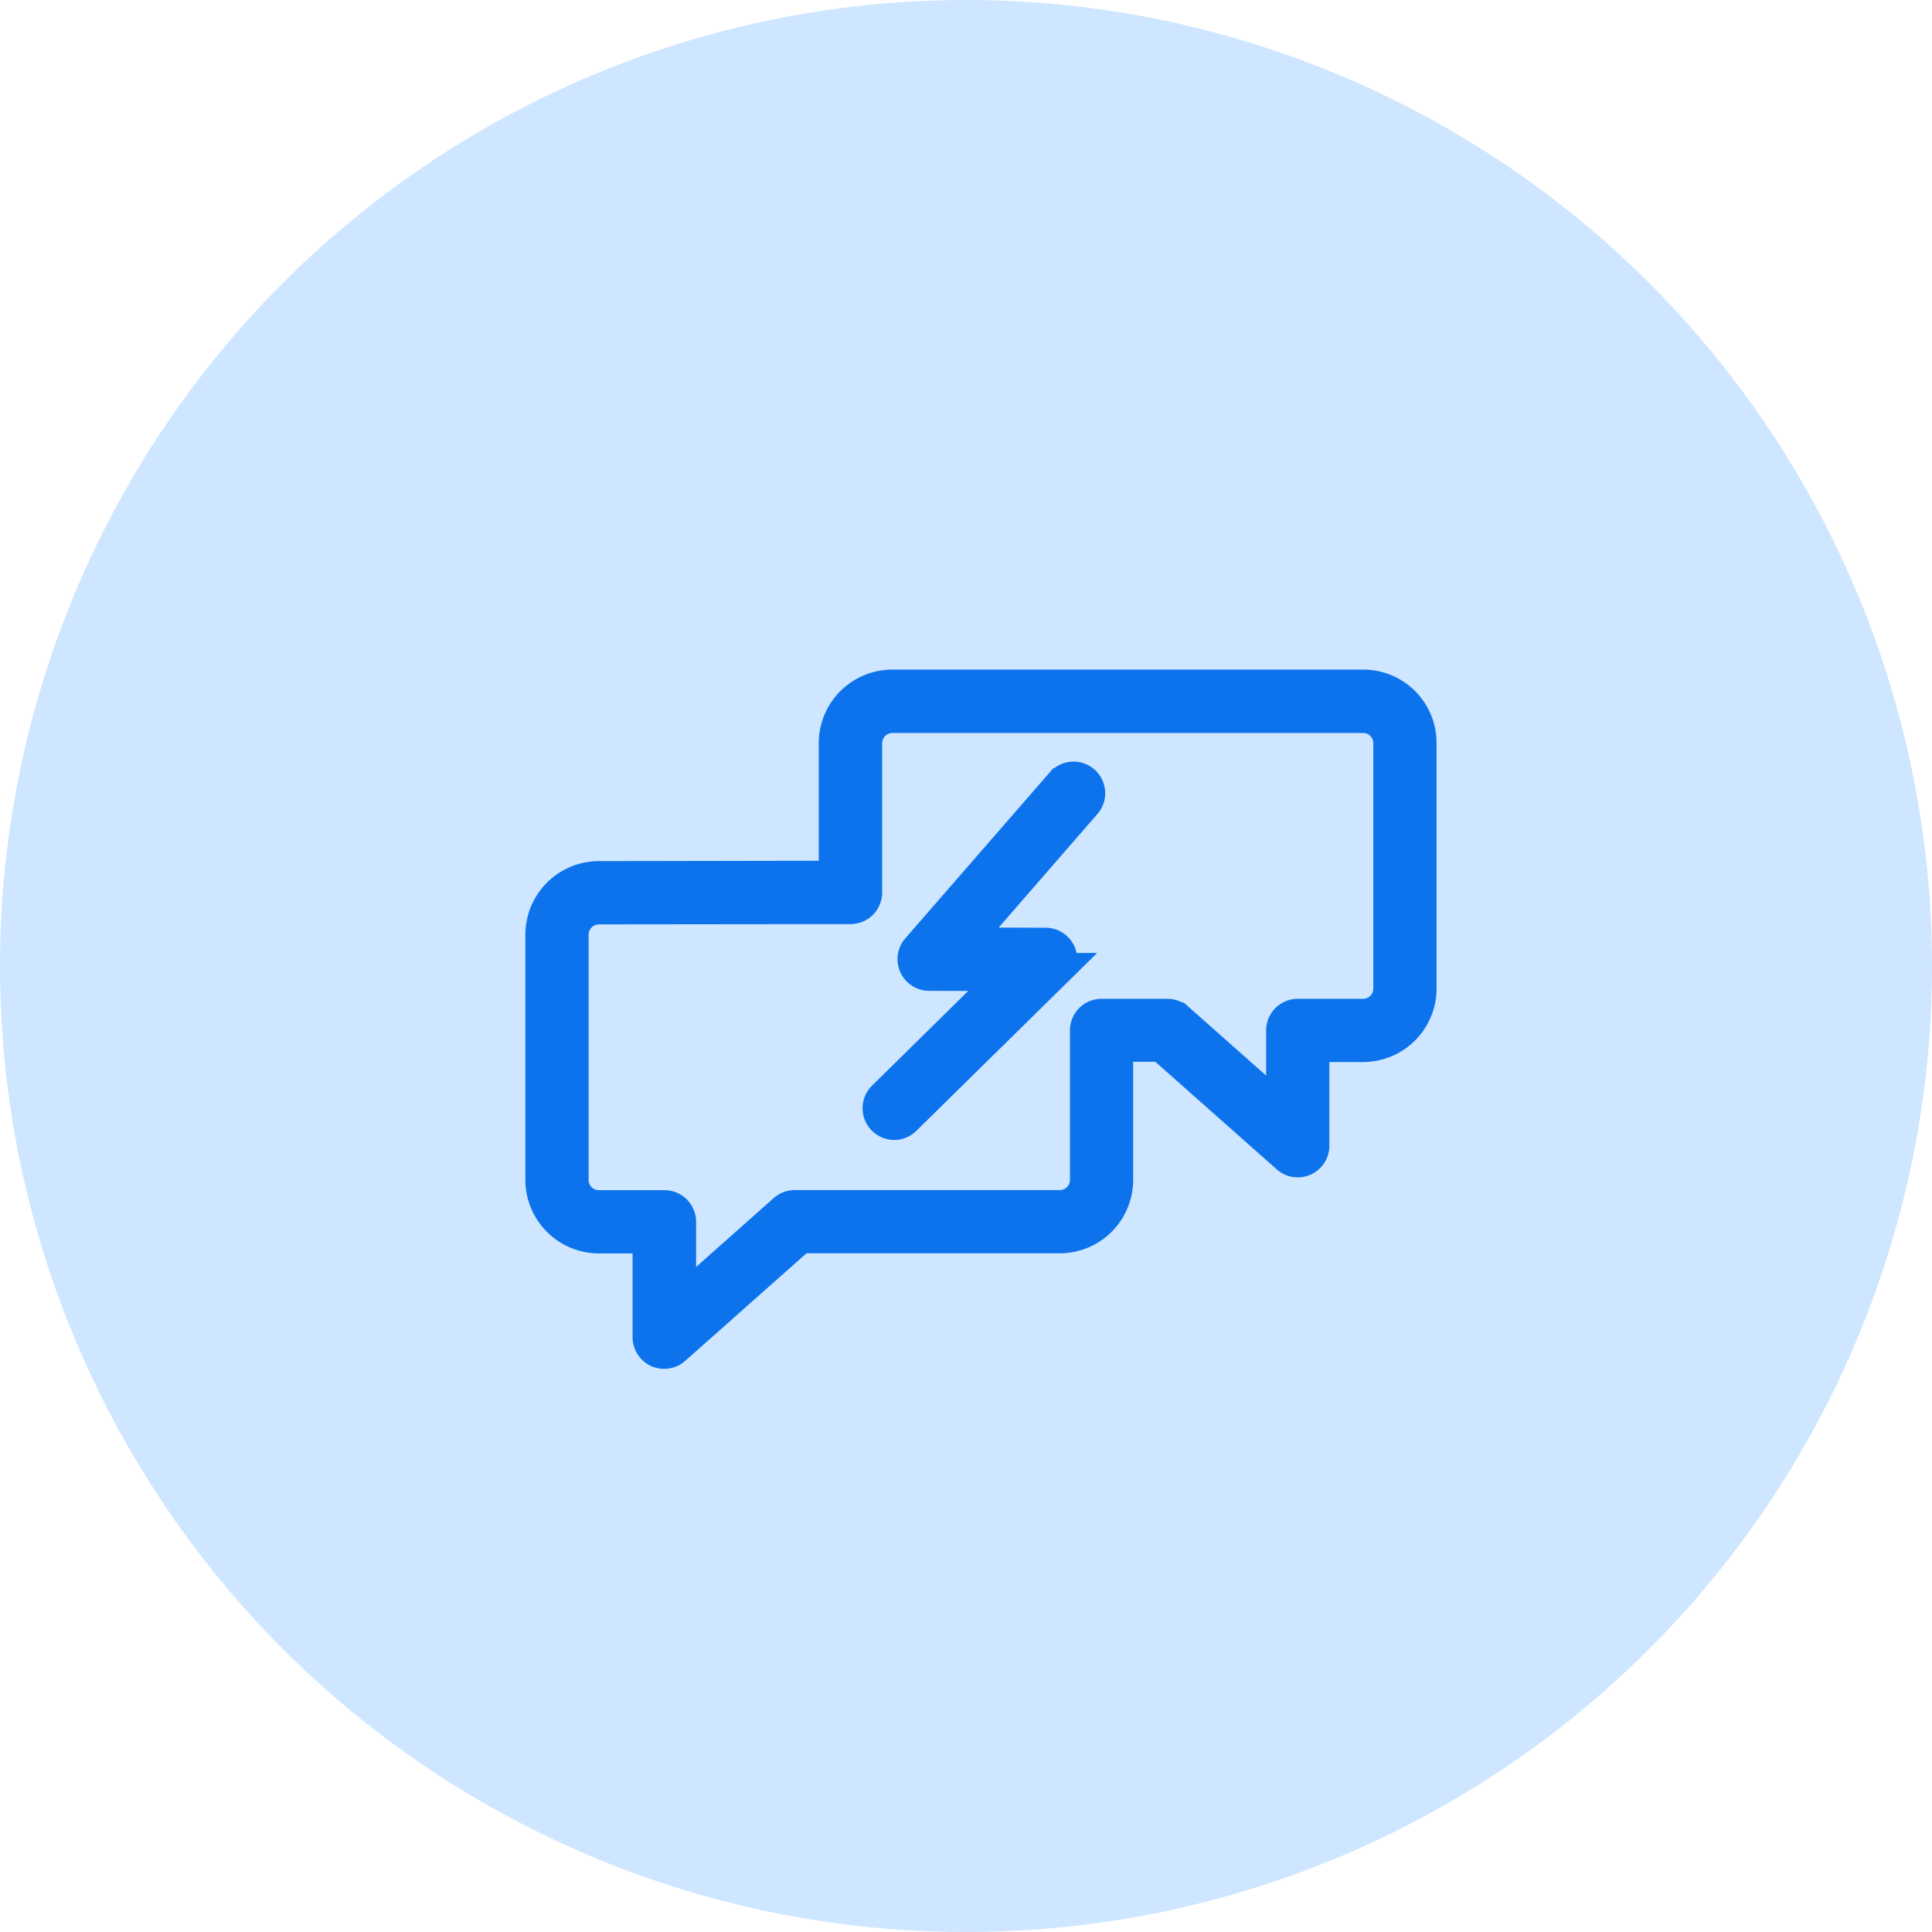
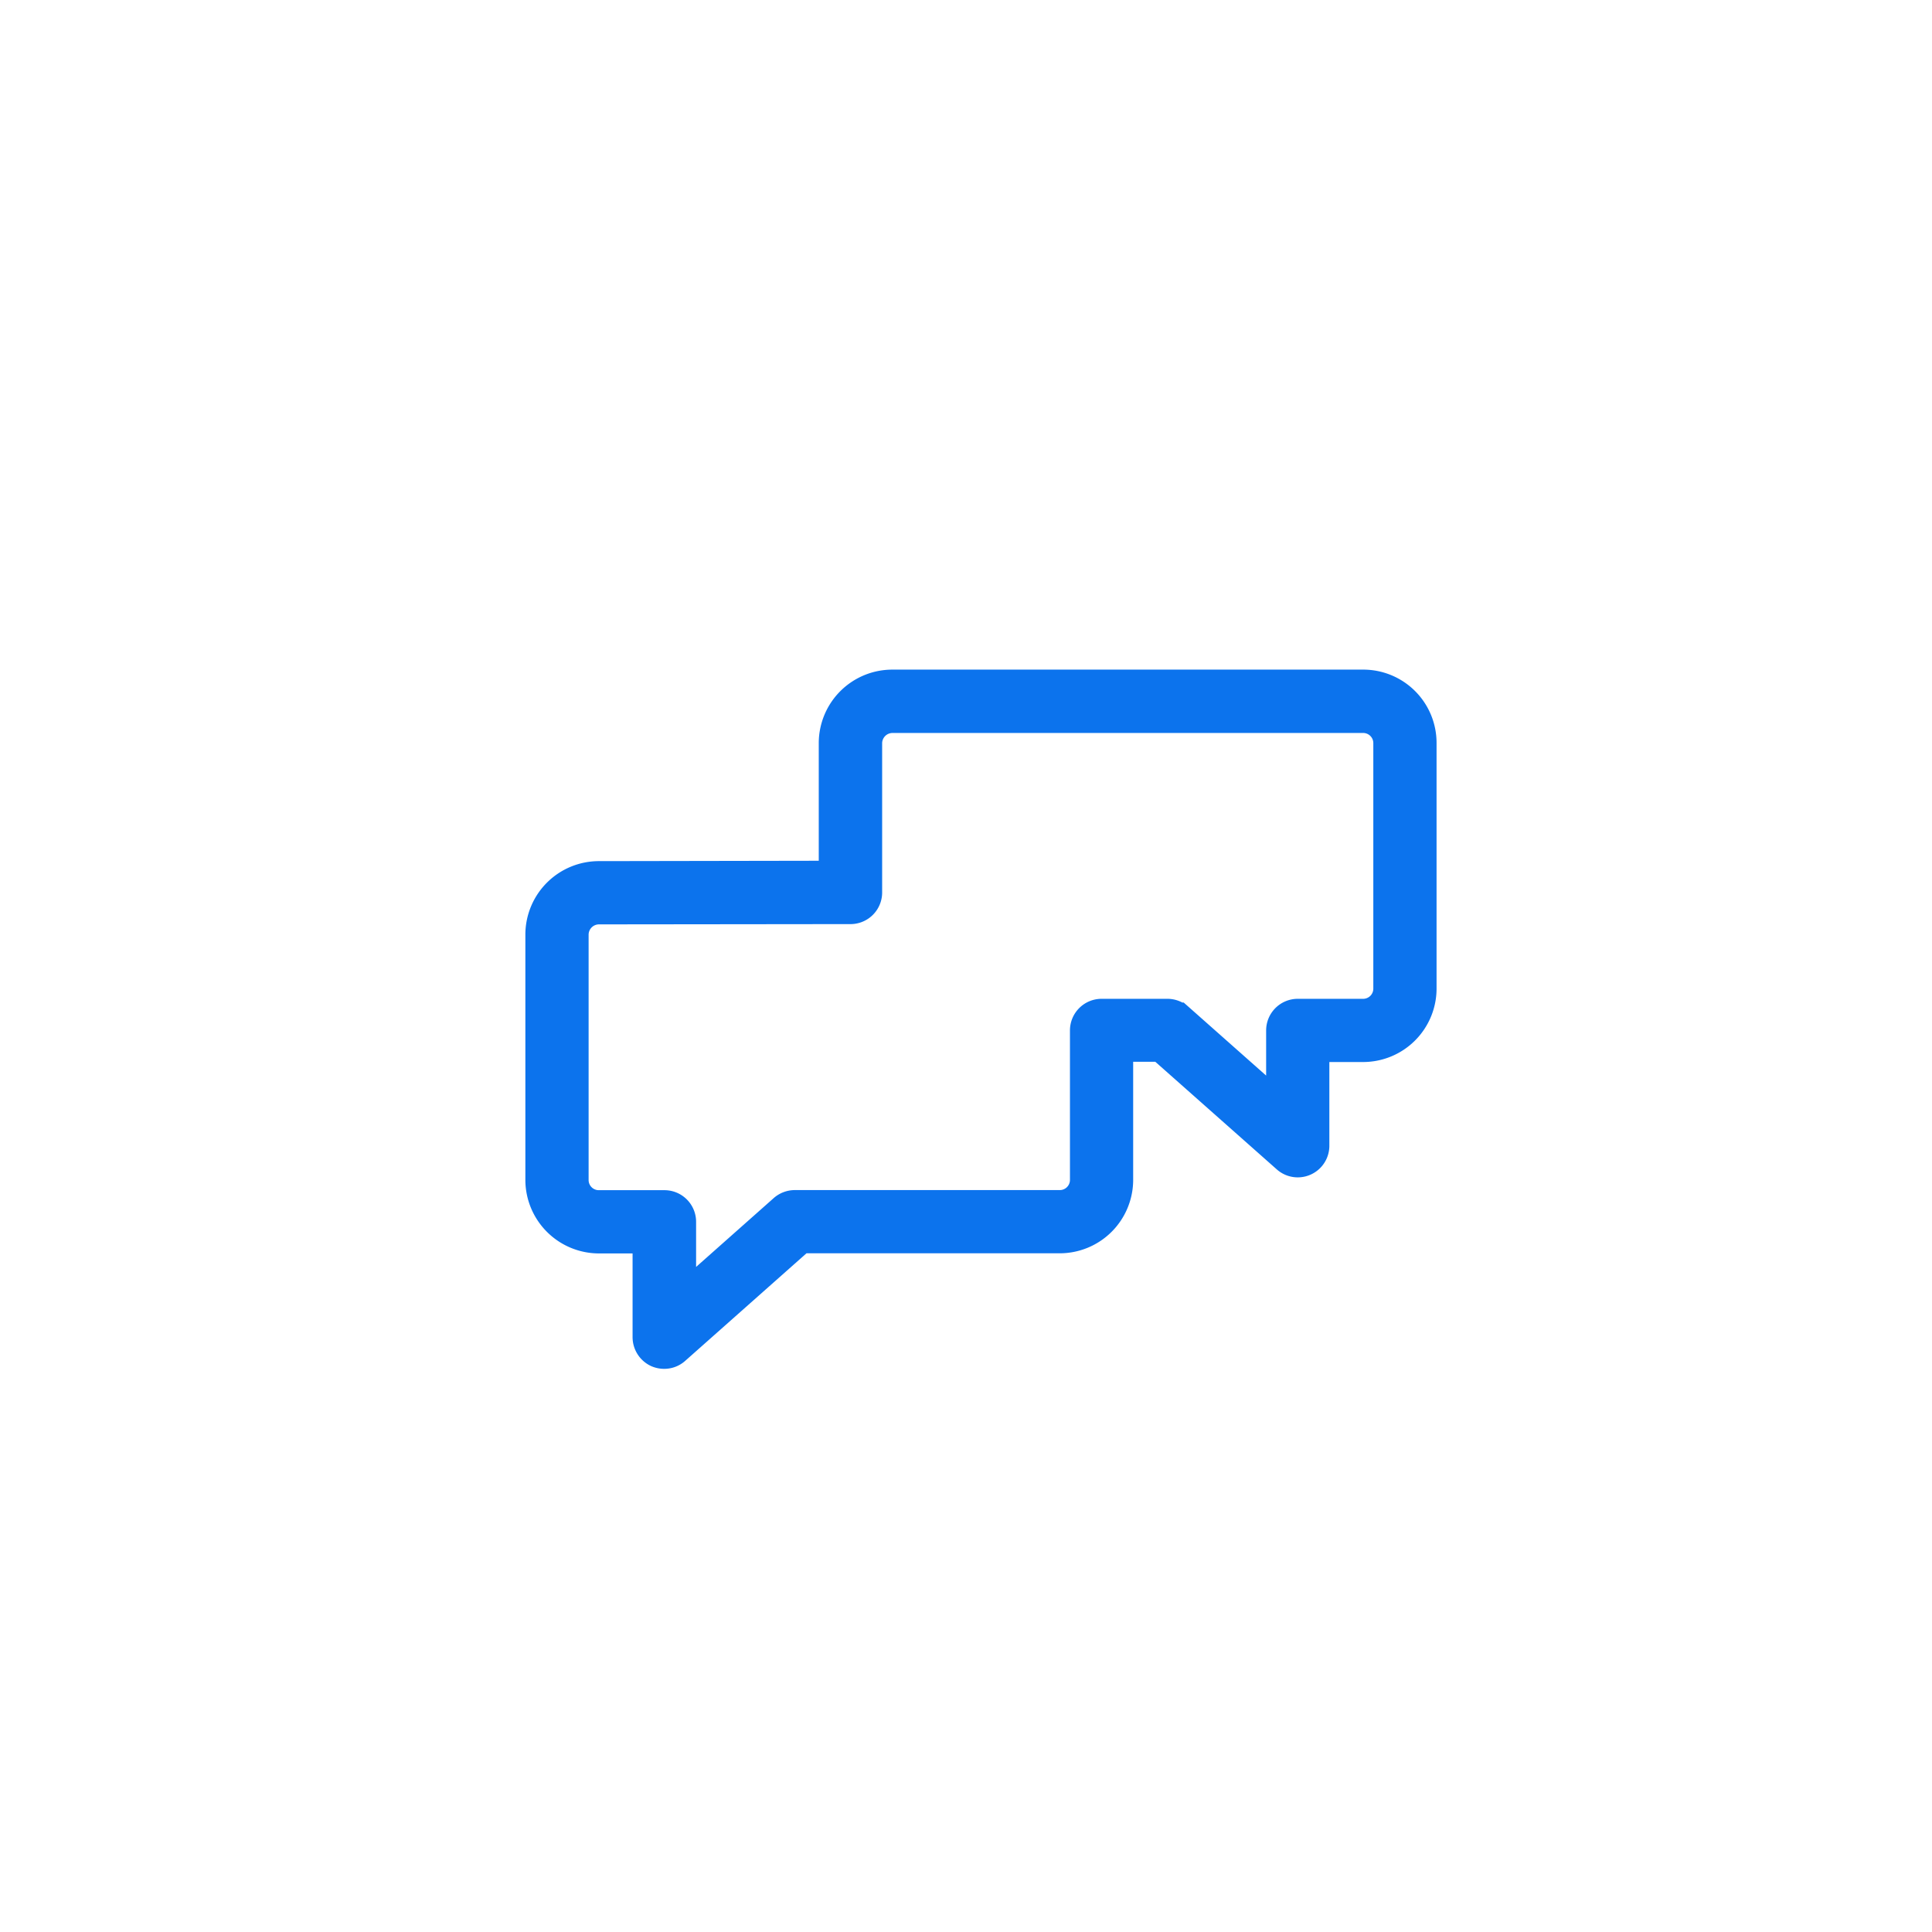
<svg xmlns="http://www.w3.org/2000/svg" width="57" height="57" viewBox="0 0 57 57">
-   <circle id="Ellipse_3" data-name="Ellipse 3" cx="28.5" cy="28.5" r="28.5" fill="#cee6ff" />
  <g id="Group_1920" data-name="Group 1920" transform="translate(-1111 -1712.744)">
    <g id="Group_1918" data-name="Group 1918" transform="translate(1127 1733)">
-       <path id="Path_11293" data-name="Path 11293" d="M29.994,14.568l-4.263,4.9a.434.434,0,0,0,.324.72l2.37.008-3.705,3.649a.435.435,0,0,0,0,.615.439.439,0,0,0,.307.129.425.425,0,0,0,.3-.125l4.466-4.393a.438.438,0,0,0,.1-.473.432.432,0,0,0-.4-.271l-2.48-.008,3.64-4.186a.433.433,0,0,0-.655-.566Z" transform="translate(-14.644 -11.712)" fill="#0c73ed" stroke="#0c73ed" stroke-width="1" />
      <path id="Path_11294" data-name="Path 11294" d="M24.2,7.73H10.339A1.67,1.67,0,0,0,8.656,9.384v3.984l-6.973.012A1.67,1.67,0,0,0,0,15.035V22.3a1.673,1.673,0,0,0,1.683,1.654h1.48v2.969a.441.441,0,0,0,.255.4.452.452,0,0,0,.178.036.425.425,0,0,0,.287-.109l3.721-3.3h7.645A1.668,1.668,0,0,0,16.932,22.3v-4h1.343L22,21.6a.432.432,0,0,0,.72-.324V18.307H24.2a1.668,1.668,0,0,0,1.683-1.654V9.388A1.662,1.662,0,0,0,24.2,7.73Zm.817,8.927a.8.8,0,0,1-.817.785H22.288a.433.433,0,0,0-.433.433v2.443l-3.123-2.767a.445.445,0,0,0-.287-.109H16.5a.433.433,0,0,0-.433.433V22.3a.8.8,0,0,1-.817.785H7.447a.445.445,0,0,0-.287.109L4.037,25.964V23.521a.433.433,0,0,0-.433-.433H1.683A.8.8,0,0,1,.866,22.3V15.035a.807.807,0,0,1,.817-.789l7.2-.008h.21a.433.433,0,0,0,.433-.433V9.388a.807.807,0,0,1,.817-.789H24.2a.8.8,0,0,1,.817.789v7.269Z" transform="translate(0 -7.73)" fill="#0c73ed" stroke="#0c73ed" stroke-width="1" />
    </g>
  </g>
</svg>